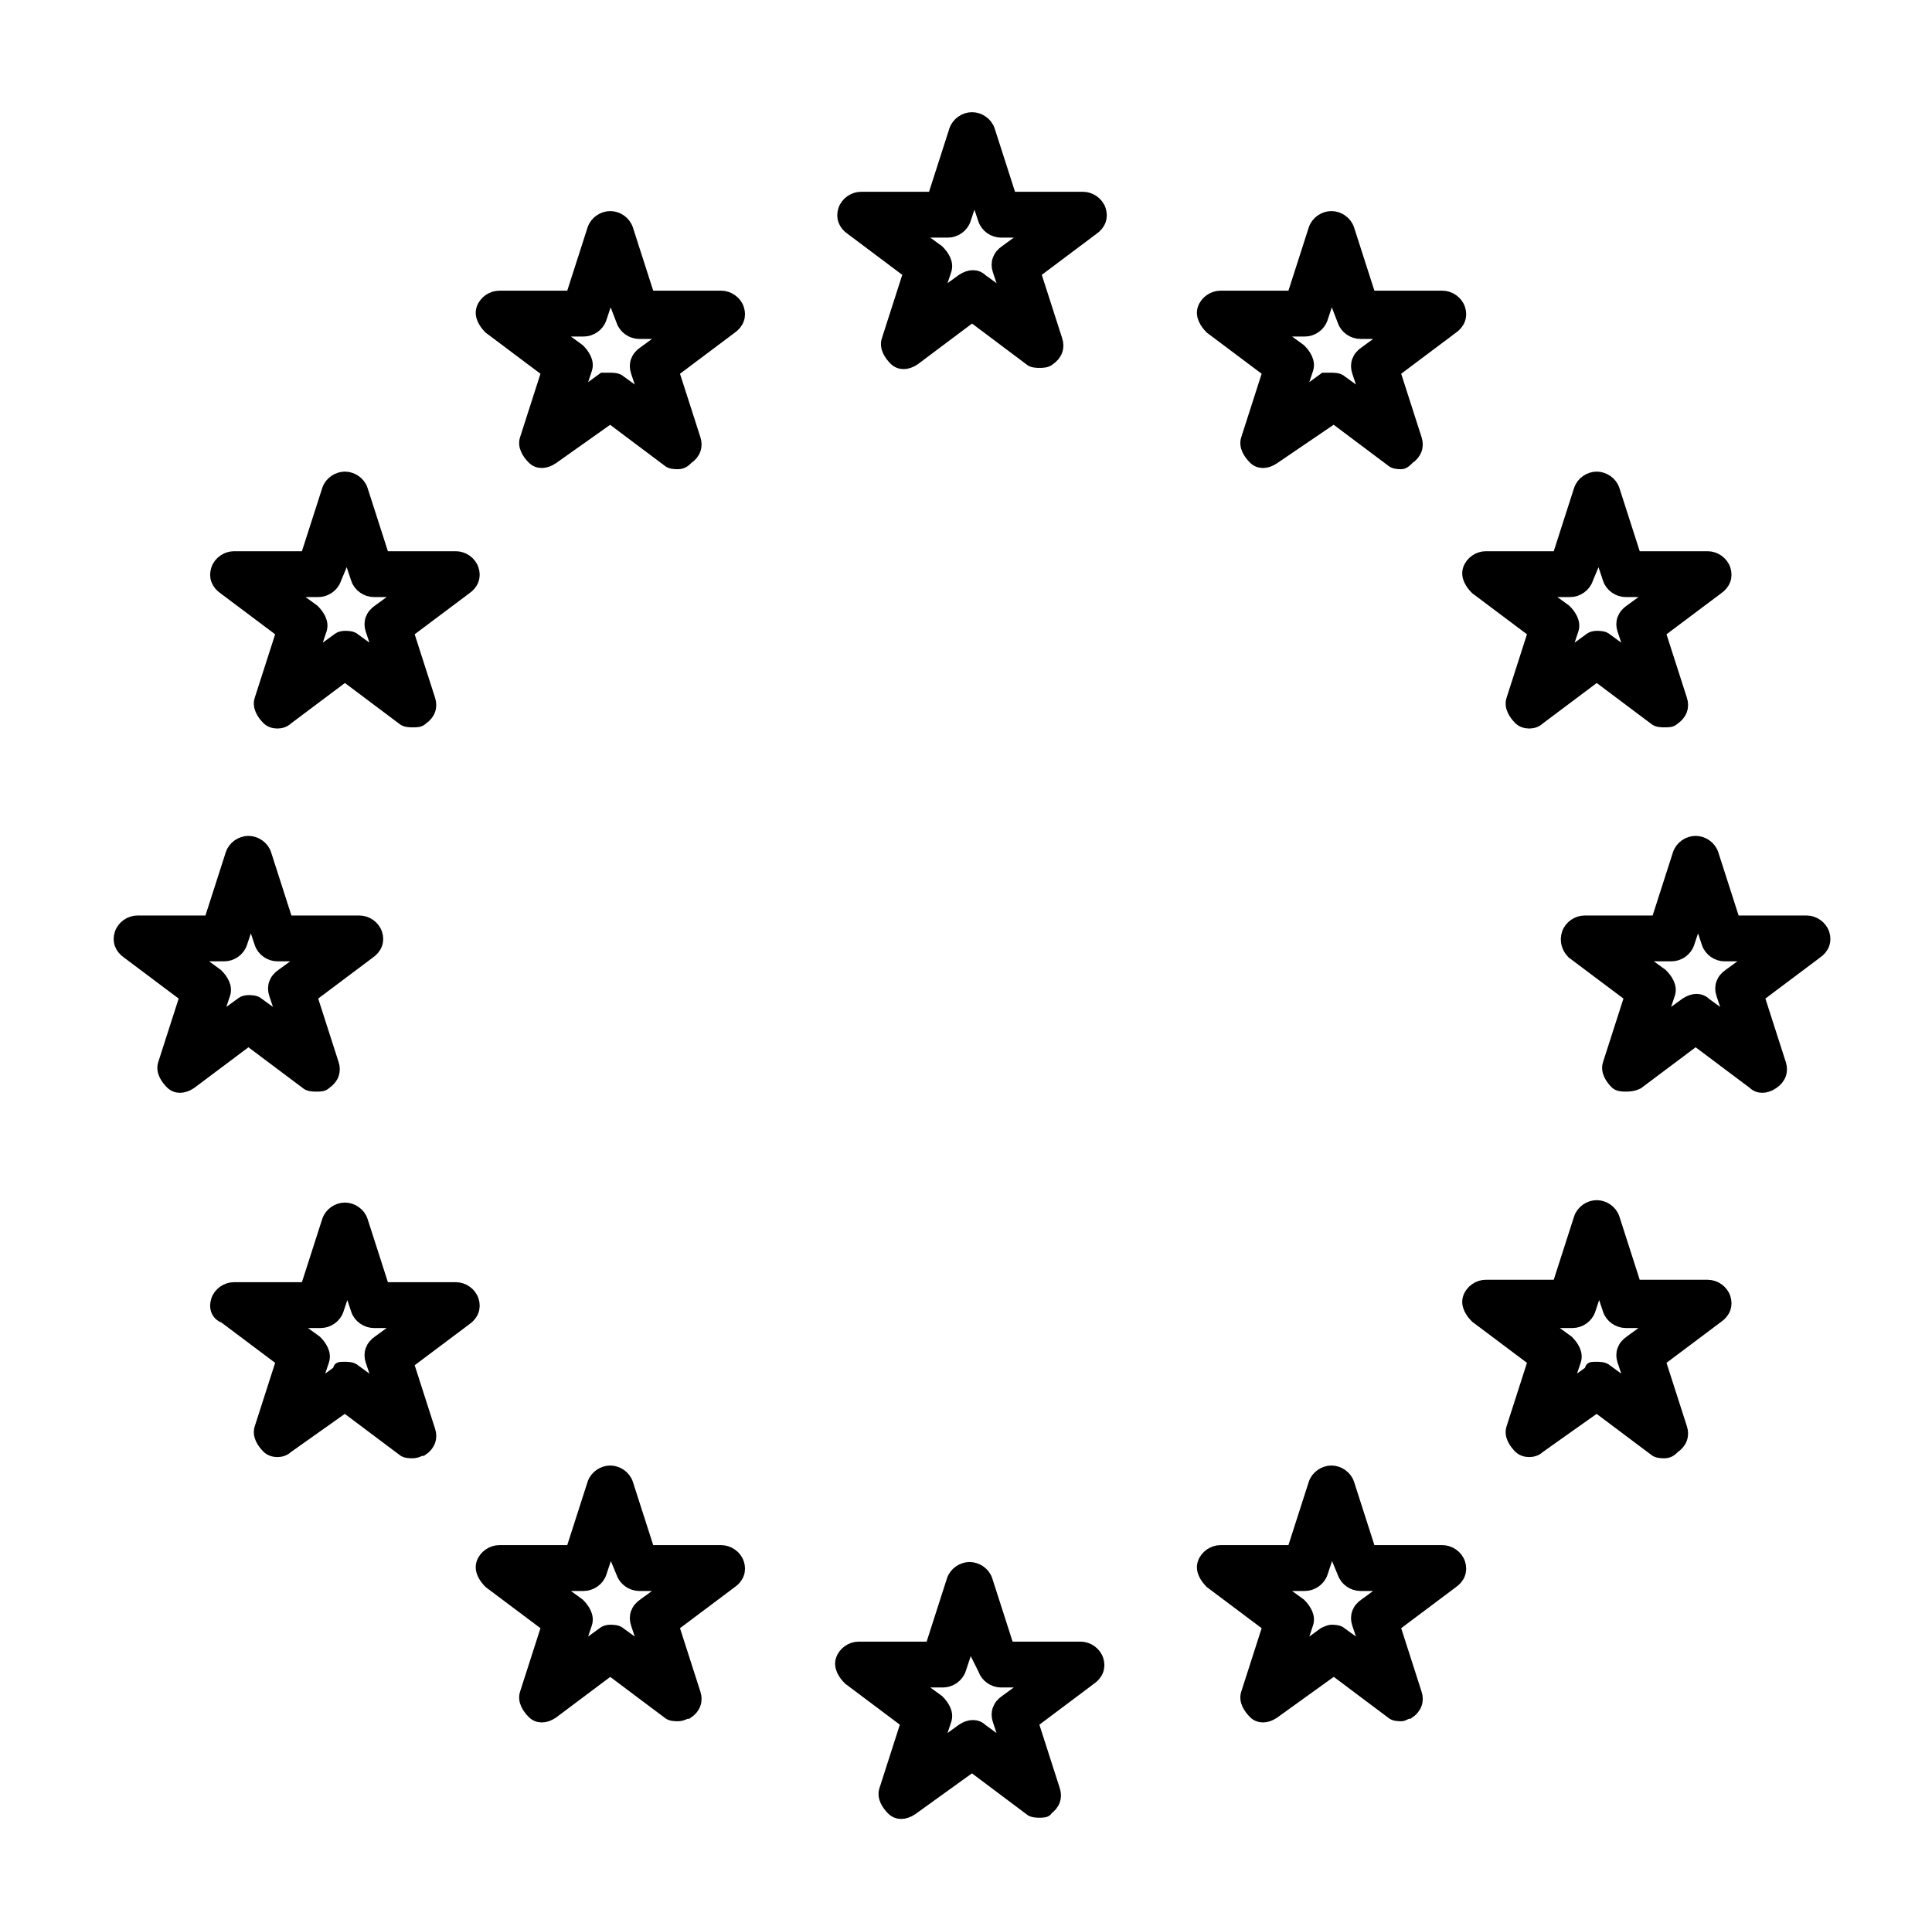
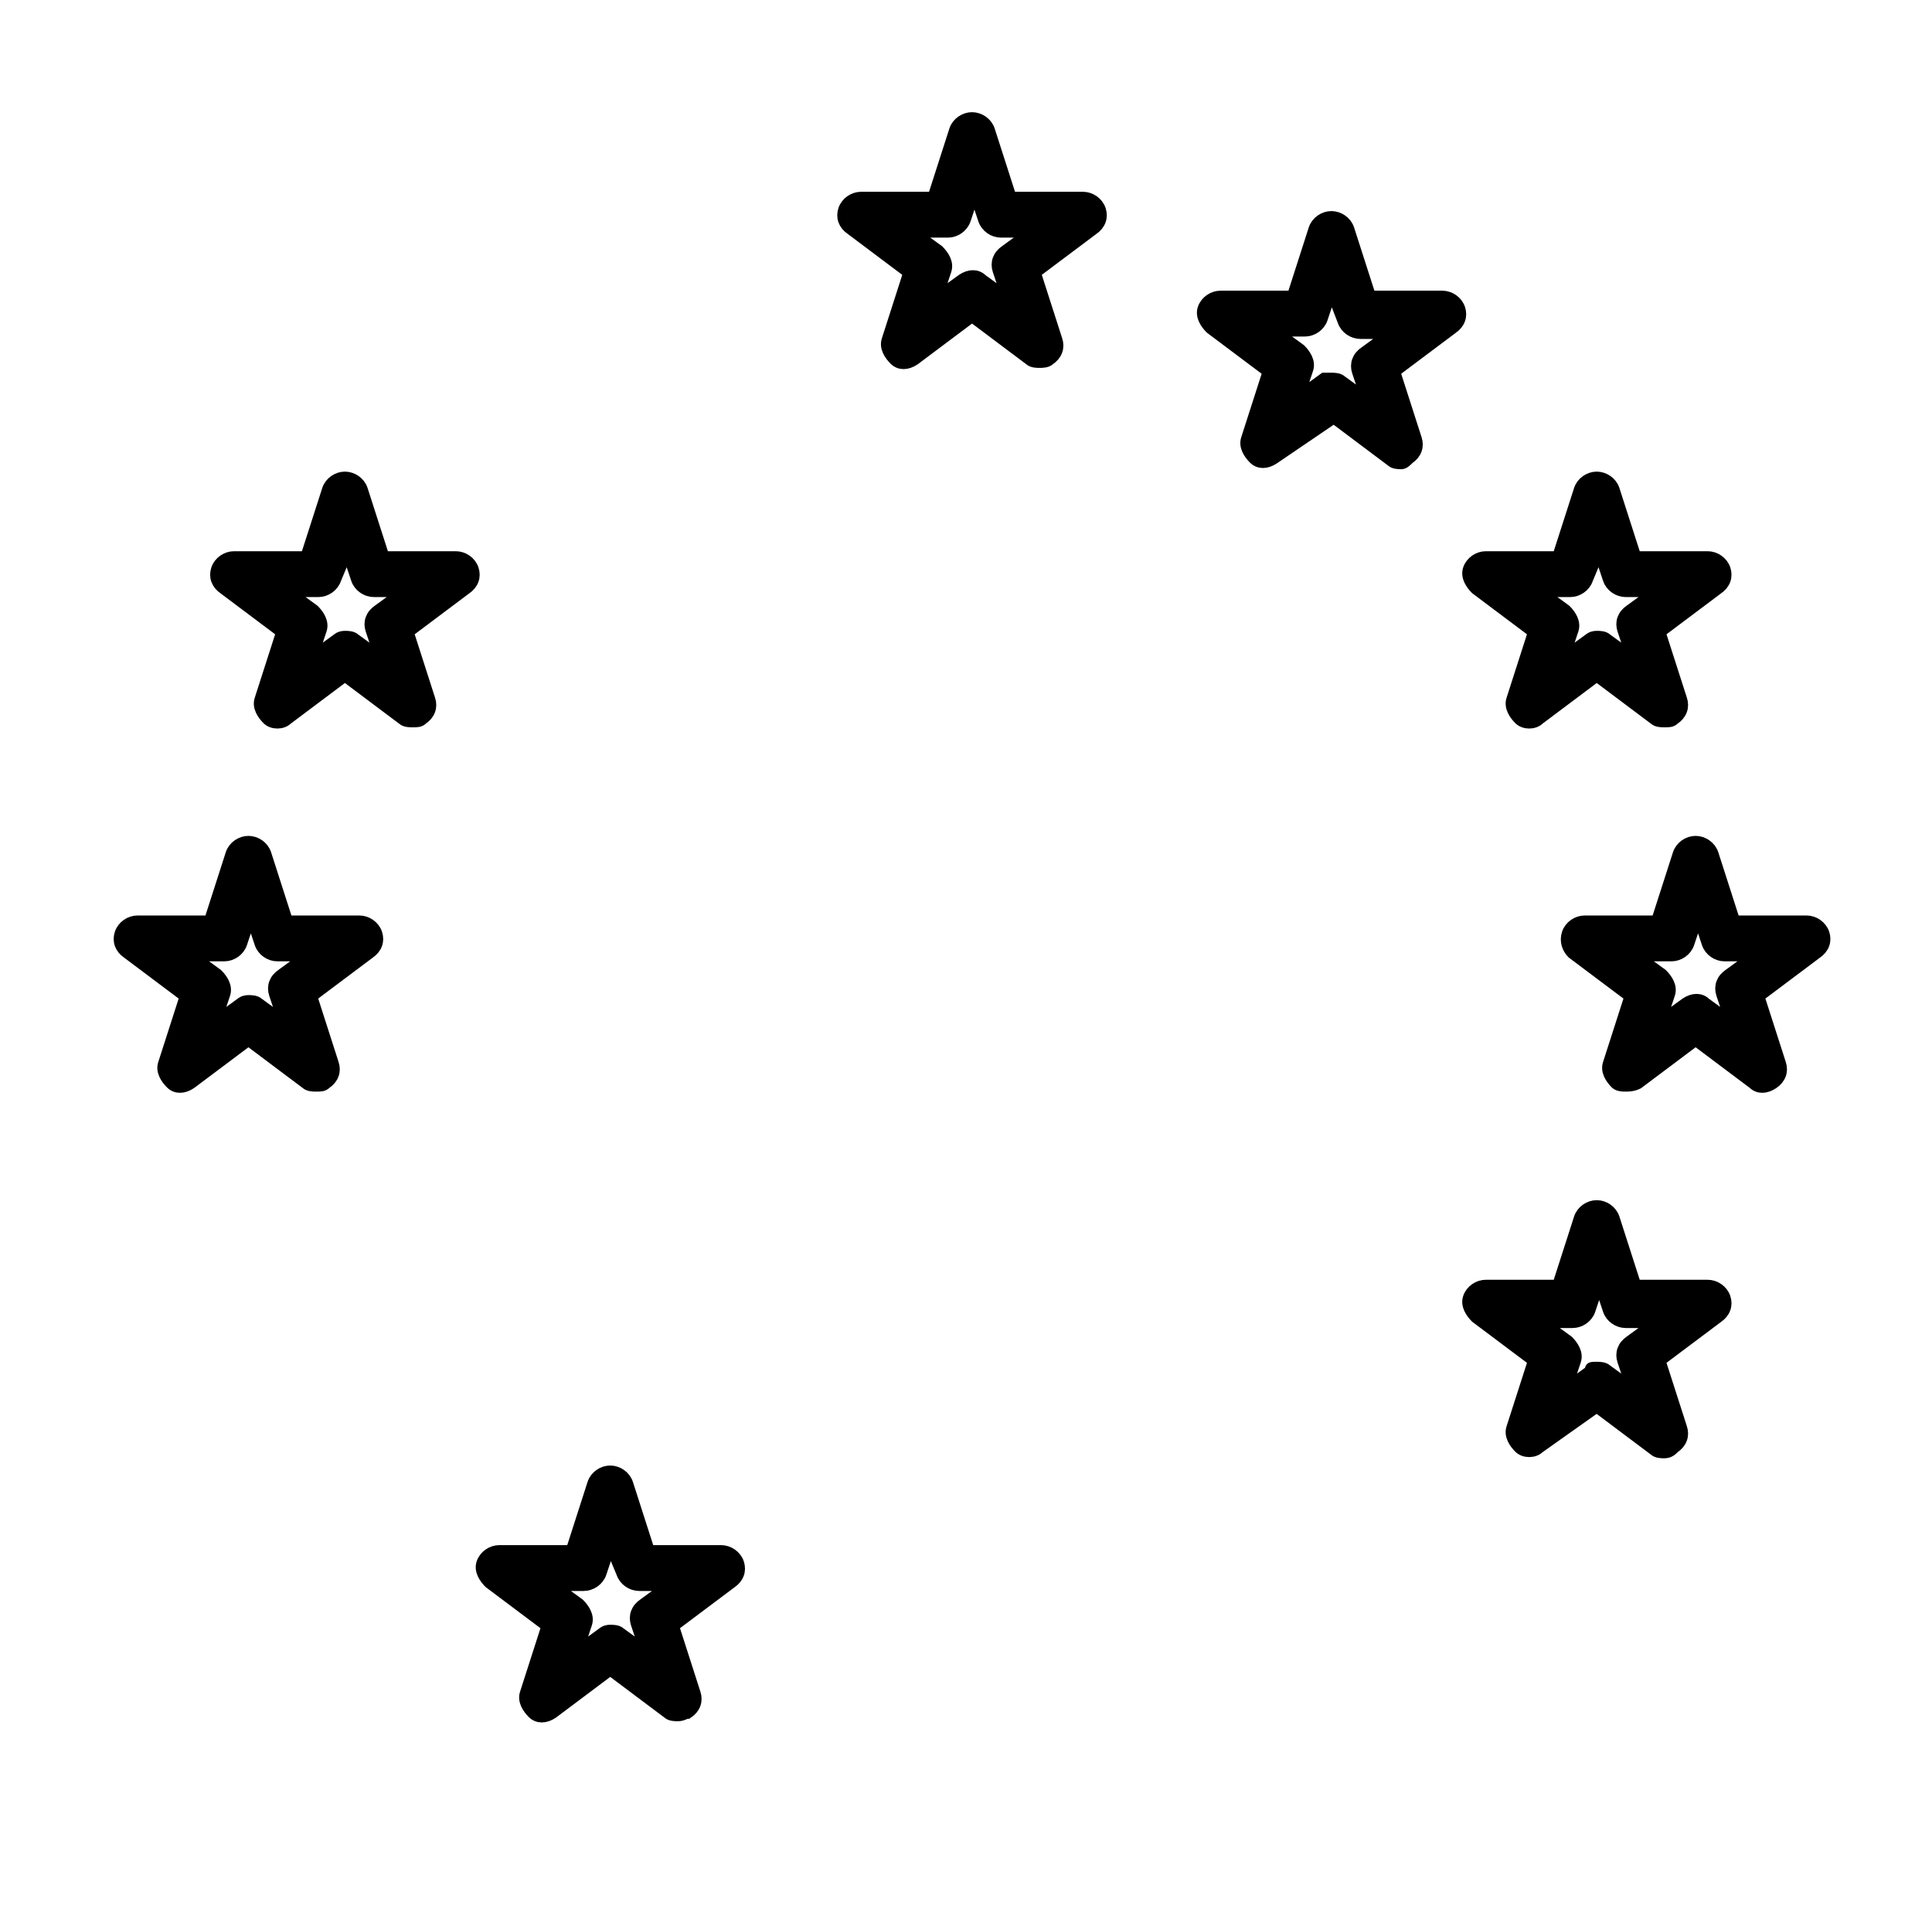
<svg xmlns="http://www.w3.org/2000/svg" version="1.1" id="Calque_1" x="0px" y="0px" viewBox="0 0 80.1 80" style="enable-background:new 0 0 80.1 80;" xml:space="preserve">
  <style type="text/css">
	.st0{stroke:#000000;stroke-width:0.5;stroke-miterlimit:10;}
</style>
  <g>
    <g>
      <path class="st0" d="M43.1,15c-0.1,0-0.3,0-0.4-0.1l-2.4-1.8l-2.4,1.8c-0.3,0.2-0.6,0.2-0.8,0s-0.4-0.5-0.3-0.8l0.9-2.8l-2.4-1.8    C35,9.3,34.9,9,35,8.7s0.4-0.5,0.7-0.5h3l0.9-2.8c0.1-0.3,0.4-0.5,0.7-0.5s0.6,0.2,0.7,0.5l0.9,2.8h3c0.3,0,0.6,0.2,0.7,0.5    c0.1,0.3,0,0.6-0.3,0.8l-2.4,1.8l0.9,2.8c0.1,0.3,0,0.6-0.3,0.8C43.4,15,43.2,15,43.1,15z M37.8,9.6l1.1,0.8    c0.2,0.2,0.4,0.5,0.3,0.8l-0.4,1.2l1.1-0.8c0.3-0.2,0.6-0.2,0.8,0l1.1,0.8l-0.4-1.2c-0.1-0.3,0-0.6,0.3-0.8l1.1-0.8h-1.3    c-0.3,0-0.6-0.2-0.7-0.5l-0.4-1.2L40,9.1c-0.1,0.3-0.4,0.5-0.7,0.5H37.8z" />
-       <path class="st0" d="M43.1,75.1c-0.1,0-0.3,0-0.4-0.1l-2.4-1.8L37.8,75c-0.3,0.2-0.6,0.2-0.8,0s-0.4-0.5-0.3-0.8l0.9-2.8l-2.4-1.8    c-0.2-0.2-0.4-0.5-0.3-0.8c0.1-0.3,0.4-0.5,0.7-0.5h3l0.9-2.8c0.1-0.3,0.4-0.5,0.7-0.5s0.6,0.2,0.7,0.5l0.9,2.8h3    c0.3,0,0.6,0.2,0.7,0.5c0.1,0.3,0,0.6-0.3,0.8l-2.4,1.8l0.9,2.8c0.1,0.3,0,0.6-0.3,0.8C43.4,75.1,43.2,75.1,43.1,75.1z M37.8,69.7    l1.1,0.8c0.2,0.2,0.4,0.5,0.3,0.8l-0.4,1.2l1.1-0.8c0.3-0.2,0.6-0.2,0.8,0l1.1,0.8l-0.4-1.2c-0.1-0.3,0-0.6,0.3-0.8l1.1-0.8h-1.3    c-0.3,0-0.6-0.2-0.7-0.5L40.2,68l-0.4,1.2c-0.1,0.3-0.4,0.5-0.7,0.5H37.8z" />
      <path class="st0" d="M58.1,19.2c-0.1,0-0.3,0-0.4-0.1l-2.4-1.8L52.8,19c-0.3,0.2-0.6,0.2-0.8,0s-0.4-0.5-0.3-0.8l0.9-2.8l-2.4-1.8    c-0.2-0.2-0.4-0.5-0.3-0.8c0.1-0.3,0.4-0.5,0.7-0.5h3l0.9-2.8C54.6,9.2,54.9,9,55.2,9s0.6,0.2,0.7,0.5l0.9,2.8h3    c0.3,0,0.6,0.2,0.7,0.5c0.1,0.3,0,0.6-0.3,0.8l-2.4,1.8l0.9,2.8c0.1,0.3,0,0.6-0.3,0.8C58.3,19.1,58.2,19.2,58.1,19.2z M55.2,15.7    c0.1,0,0.3,0,0.4,0.1l1.1,0.8l-0.4-1.2c-0.1-0.3,0-0.6,0.3-0.8l1.1-0.8h-1.3c-0.3,0-0.6-0.2-0.7-0.5L55.2,12l-0.4,1.2    c-0.1,0.3-0.4,0.5-0.7,0.5h-1.3l1.1,0.8c0.2,0.2,0.4,0.5,0.3,0.8l-0.4,1.2l1.1-0.8C54.9,15.7,55.1,15.7,55.2,15.7z" />
-       <path class="st0" d="M28.1,19.2c-0.1,0-0.3,0-0.4-0.1l-2.4-1.8L22.9,19c-0.3,0.2-0.6,0.2-0.8,0c-0.2-0.2-0.4-0.5-0.3-0.8l0.9-2.8    l-2.4-1.8c-0.2-0.2-0.4-0.5-0.3-0.8s0.4-0.5,0.7-0.5h3l0.9-2.8C24.7,9.2,25,9,25.3,9s0.6,0.2,0.7,0.5l0.9,2.8h3    c0.3,0,0.6,0.2,0.7,0.5s0,0.6-0.3,0.8l-2.4,1.8l0.9,2.8c0.1,0.3,0,0.6-0.3,0.8C28.4,19.1,28.3,19.2,28.1,19.2z M25.3,15.7    c0.1,0,0.3,0,0.4,0.1l1.1,0.8l-0.4-1.2c-0.1-0.3,0-0.6,0.3-0.8l1.1-0.8h-1.3c-0.3,0-0.6-0.2-0.7-0.5L25.3,12l-0.4,1.2    c-0.1,0.3-0.4,0.5-0.7,0.5h-1.3l1.1,0.8c0.2,0.2,0.4,0.5,0.3,0.8l-0.4,1.2l1.1-0.8C25,15.7,25.1,15.7,25.3,15.7z" />
-       <path class="st0" d="M58.1,71.1c-0.1,0-0.3,0-0.4-0.1l-2.4-1.8L52.8,71c-0.3,0.2-0.6,0.2-0.8,0s-0.4-0.5-0.3-0.8l0.9-2.8l-2.4-1.8    c-0.2-0.2-0.4-0.5-0.3-0.8c0.1-0.3,0.4-0.5,0.7-0.5h3l0.9-2.8c0.1-0.3,0.4-0.5,0.7-0.5s0.6,0.2,0.7,0.5l0.9,2.8h3    c0.3,0,0.6,0.2,0.7,0.5c0.1,0.3,0,0.6-0.3,0.8l-2.4,1.8l0.9,2.8c0.1,0.3,0,0.6-0.3,0.8C58.3,71,58.2,71.1,58.1,71.1z M55.2,67.6    c0.1,0,0.3,0,0.4,0.1l1.1,0.8l-0.4-1.2c-0.1-0.3,0-0.6,0.3-0.8l1.1-0.8h-1.3c-0.3,0-0.6-0.2-0.7-0.5L55.2,64l-0.4,1.2    c-0.1,0.3-0.4,0.5-0.7,0.5h-1.3l1.1,0.8c0.2,0.2,0.4,0.5,0.3,0.8l-0.4,1.2l1.1-0.8C54.9,67.7,55.1,67.6,55.2,67.6z" />
      <path class="st0" d="M28.1,71.1c-0.1,0-0.3,0-0.4-0.1l-2.4-1.8L22.9,71c-0.3,0.2-0.6,0.2-0.8,0c-0.2-0.2-0.4-0.5-0.3-0.8l0.9-2.8    l-2.4-1.8c-0.2-0.2-0.4-0.5-0.3-0.8s0.4-0.5,0.7-0.5h3l0.9-2.8c0.1-0.3,0.4-0.5,0.7-0.5s0.6,0.2,0.7,0.5l0.9,2.8h3    c0.3,0,0.6,0.2,0.7,0.5s0,0.6-0.3,0.8l-2.4,1.8l0.9,2.8c0.1,0.3,0,0.6-0.3,0.8C28.4,71,28.3,71.1,28.1,71.1z M25.3,67.6    c0.1,0,0.3,0,0.4,0.1l1.1,0.8l-0.4-1.2c-0.1-0.3,0-0.6,0.3-0.8l1.1-0.8h-1.3c-0.3,0-0.6-0.2-0.7-0.5L25.3,64l-0.4,1.2    c-0.1,0.3-0.4,0.5-0.7,0.5h-1.3l1.1,0.8c0.2,0.2,0.4,0.5,0.3,0.8l-0.4,1.2l1.1-0.8C25,67.7,25.1,67.6,25.3,67.6z" />
      <g>
        <path class="st0" d="M69,29.9c-0.1,0-0.3,0-0.4-0.1L66.2,28l-2.4,1.8c-0.2,0.2-0.6,0.2-0.8,0s-0.4-0.5-0.3-0.8l0.9-2.8l-2.4-1.8     c-0.2-0.2-0.4-0.5-0.3-0.8c0.1-0.3,0.4-0.5,0.7-0.5h3l0.9-2.8c0.1-0.3,0.4-0.5,0.7-0.5c0.3,0,0.6,0.2,0.7,0.5l0.9,2.8h3     c0.3,0,0.6,0.2,0.7,0.5s0,0.6-0.3,0.8l-2.4,1.8l0.9,2.8c0.1,0.3,0,0.6-0.3,0.8C69.3,29.9,69.2,29.9,69,29.9z M66.2,26.4     c0.1,0,0.3,0,0.4,0.1l1.1,0.8l-0.4-1.2c-0.1-0.3,0-0.6,0.3-0.8l1.1-0.8h-1.3c-0.3,0-0.6-0.2-0.7-0.5l-0.4-1.2L65.8,24     c-0.1,0.3-0.4,0.5-0.7,0.5h-1.3l1.1,0.8c0.2,0.2,0.4,0.5,0.3,0.8l-0.4,1.2l1.1-0.8C65.9,26.5,66,26.4,66.2,26.4z" />
        <path class="st0" d="M17.1,29.9c-0.1,0-0.3,0-0.4-0.1L14.3,28l-2.4,1.8c-0.2,0.2-0.6,0.2-0.8,0s-0.4-0.5-0.3-0.8l0.9-2.8     l-2.4-1.8C9,24.2,8.9,23.9,9,23.6s0.4-0.5,0.7-0.5h3l0.9-2.8c0.1-0.3,0.4-0.5,0.7-0.5s0.6,0.2,0.7,0.5l0.9,2.8h3     c0.3,0,0.6,0.2,0.7,0.5s0,0.6-0.3,0.8l-2.4,1.8l0.9,2.8c0.1,0.3,0,0.6-0.3,0.8C17.4,29.9,17.3,29.9,17.1,29.9z M14.3,26.4     c0.1,0,0.3,0,0.4,0.1l1.1,0.8l-0.4-1.2c-0.1-0.3,0-0.6,0.3-0.8l1.1-0.8h-1.3c-0.3,0-0.6-0.2-0.7-0.5l-0.4-1.2L13.9,24     c-0.1,0.3-0.4,0.5-0.7,0.5h-1.3l1.1,0.8c0.2,0.2,0.4,0.5,0.3,0.8l-0.4,1.2l1.1-0.8C14,26.5,14.1,26.4,14.3,26.4z" />
      </g>
      <g>
        <path class="st0" d="M69,60.2c-0.1,0-0.3,0-0.4-0.1l-2.4-1.8L63.8,60c-0.2,0.2-0.6,0.2-0.8,0s-0.4-0.5-0.3-0.8l0.9-2.8l-2.4-1.8     c-0.2-0.2-0.4-0.5-0.3-0.8c0.1-0.3,0.4-0.5,0.7-0.5h3l0.9-2.8c0.1-0.3,0.4-0.5,0.7-0.5c0.3,0,0.6,0.2,0.7,0.5l0.9,2.8h3     c0.3,0,0.6,0.2,0.7,0.5s0,0.6-0.3,0.8l-2.4,1.8l0.9,2.8c0.1,0.3,0,0.6-0.3,0.8C69.3,60.1,69.2,60.2,69,60.2z M66.2,56.7     c0.1,0,0.3,0,0.4,0.1l1.1,0.8l-0.4-1.2c-0.1-0.3,0-0.6,0.3-0.8l1.1-0.8h-1.3c-0.3,0-0.6-0.2-0.7-0.5l-0.4-1.2l-0.4,1.2     c-0.1,0.3-0.4,0.5-0.7,0.5h-1.3l1.1,0.8c0.2,0.2,0.4,0.5,0.3,0.8l-0.4,1.2l1.1-0.8C65.9,56.7,66,56.7,66.2,56.7z" />
-         <path class="st0" d="M17.1,60.2c-0.1,0-0.3,0-0.4-0.1l-2.4-1.8L11.9,60c-0.2,0.2-0.6,0.2-0.8,0s-0.4-0.5-0.3-0.8l0.9-2.8     l-2.4-1.8C9,54.5,8.9,54.2,9,53.9s0.4-0.5,0.7-0.5h3l0.9-2.8c0.1-0.3,0.4-0.5,0.7-0.5s0.6,0.2,0.7,0.5l0.9,2.8h3     c0.3,0,0.6,0.2,0.7,0.5s0,0.6-0.3,0.8l-2.4,1.8l0.9,2.8c0.1,0.3,0,0.6-0.3,0.8C17.4,60.1,17.3,60.2,17.1,60.2z M14.3,56.7     c0.1,0,0.3,0,0.4,0.1l1.1,0.8l-0.4-1.2c-0.1-0.3,0-0.6,0.3-0.8l1.1-0.8h-1.3c-0.3,0-0.6-0.2-0.7-0.5l-0.4-1.2L14,54.3     c-0.1,0.3-0.4,0.5-0.7,0.5H12l1.1,0.8c0.2,0.2,0.4,0.5,0.3,0.8L13,57.6l1.1-0.8C14,56.7,14.1,56.7,14.3,56.7z" />
      </g>
      <path class="st0" d="M67.4,45c-0.1,0-0.3,0-0.4-0.1c-0.2-0.2-0.4-0.5-0.3-0.8l0.9-2.8l-2.4-1.8C65,39.3,64.9,39,65,38.7    s0.4-0.5,0.7-0.5h3l0.9-2.8c0.1-0.3,0.4-0.5,0.7-0.5c0.3,0,0.6,0.2,0.7,0.5l0.9,2.8h3c0.3,0,0.6,0.2,0.7,0.5s0,0.6-0.3,0.8    l-2.4,1.8l0.9,2.8c0.1,0.3,0,0.6-0.3,0.8s-0.6,0.2-0.8,0l-2.4-1.8l-2.4,1.8C67.7,45,67.5,45,67.4,45z M67.8,39.6l1.1,0.8    c0.2,0.2,0.4,0.5,0.3,0.8l-0.4,1.2l1.1-0.8c0.3-0.2,0.6-0.2,0.8,0l1.1,0.8l-0.4-1.2c-0.1-0.3,0-0.6,0.3-0.8l1.1-0.8h-1.3    c-0.3,0-0.6-0.2-0.7-0.5l-0.4-1.2L70,39.1c-0.1,0.3-0.4,0.5-0.7,0.5H67.8z" />
      <path class="st0" d="M13.1,45c-0.1,0-0.3,0-0.4-0.1l-2.4-1.8l-2.4,1.8c-0.3,0.2-0.6,0.2-0.8,0c-0.2-0.2-0.4-0.5-0.3-0.8l0.9-2.8    l-2.4-1.8C5,39.3,4.9,39,5,38.7s0.4-0.5,0.7-0.5h3l0.9-2.8c0.1-0.3,0.4-0.5,0.7-0.5s0.6,0.2,0.7,0.5l0.9,2.8h3    c0.3,0,0.6,0.2,0.7,0.5c0.1,0.3,0,0.6-0.3,0.8l-2.4,1.8l0.9,2.8c0.1,0.3,0,0.6-0.3,0.8C13.4,45,13.3,45,13.1,45z M10.3,41.5    c0.1,0,0.3,0,0.4,0.1l1.1,0.8l-0.4-1.2c-0.1-0.3,0-0.6,0.3-0.8l1.1-0.8h-1.3c-0.3,0-0.6-0.2-0.7-0.5l-0.4-1.2L10,39.1    c-0.1,0.3-0.4,0.5-0.7,0.5H7.9L9,40.4c0.2,0.2,0.4,0.5,0.3,0.8l-0.4,1.2l1.1-0.8C10,41.6,10.1,41.5,10.3,41.5z" />
    </g>
  </g>
</svg>